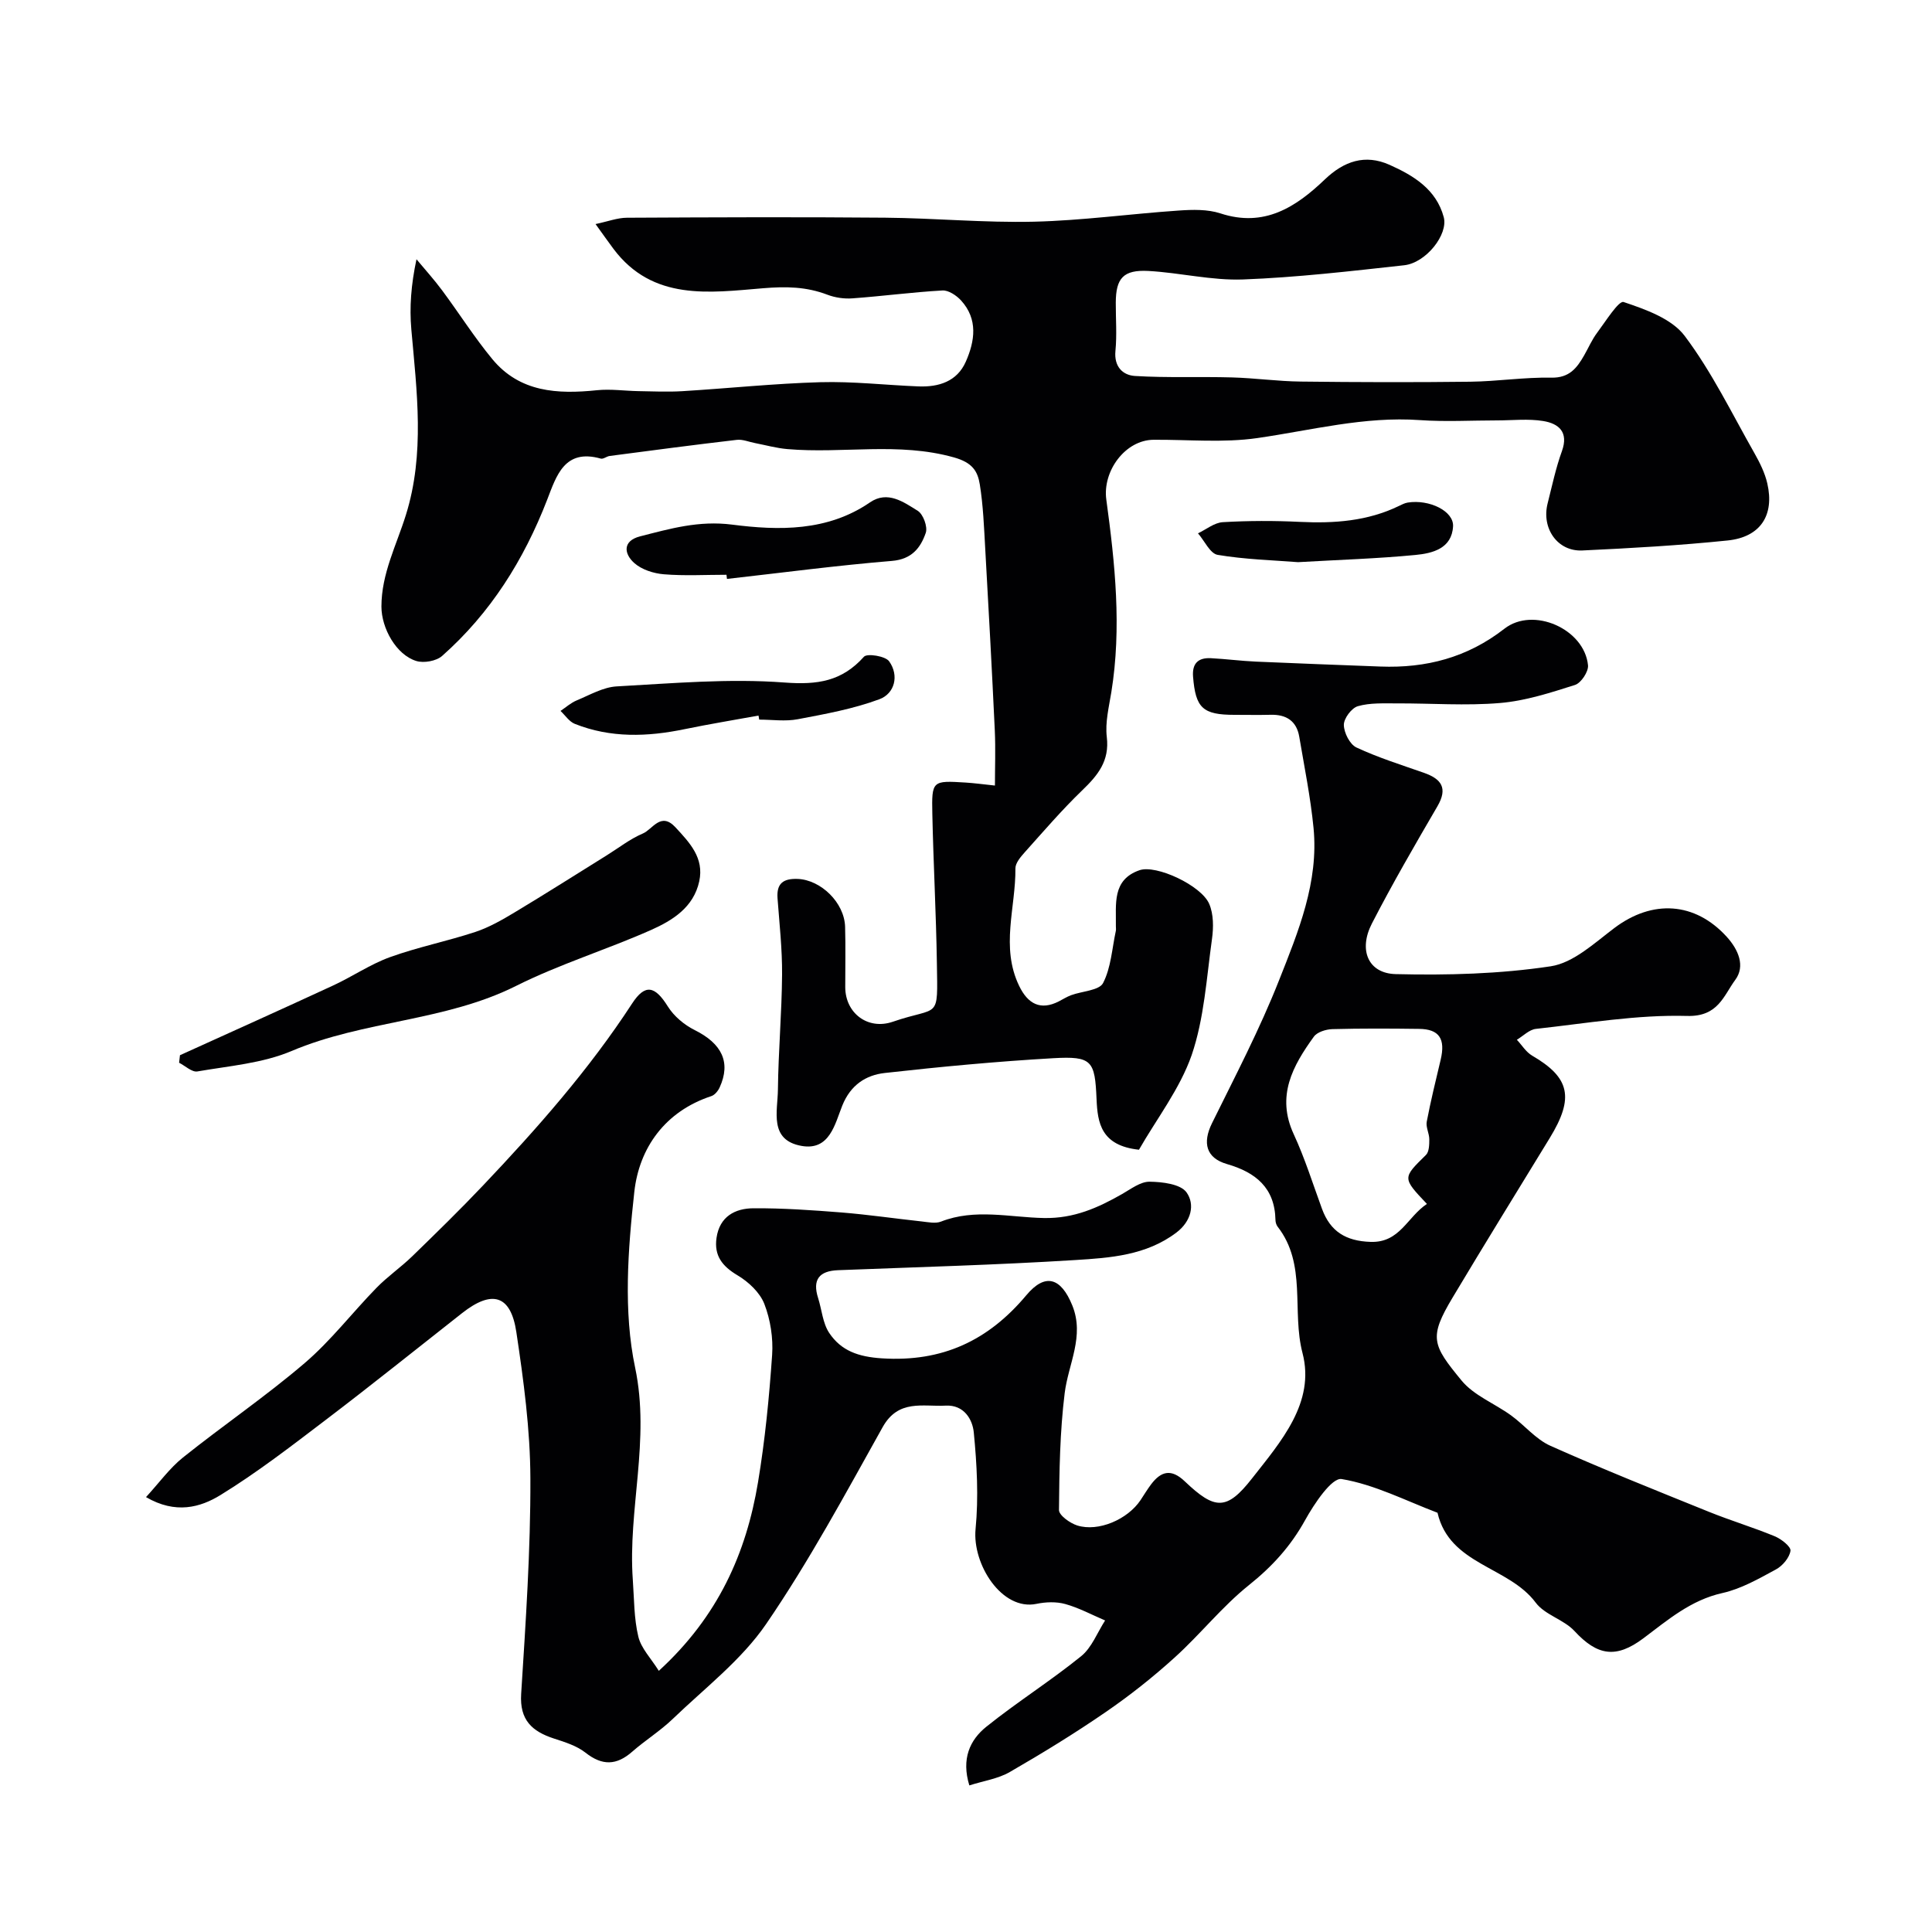
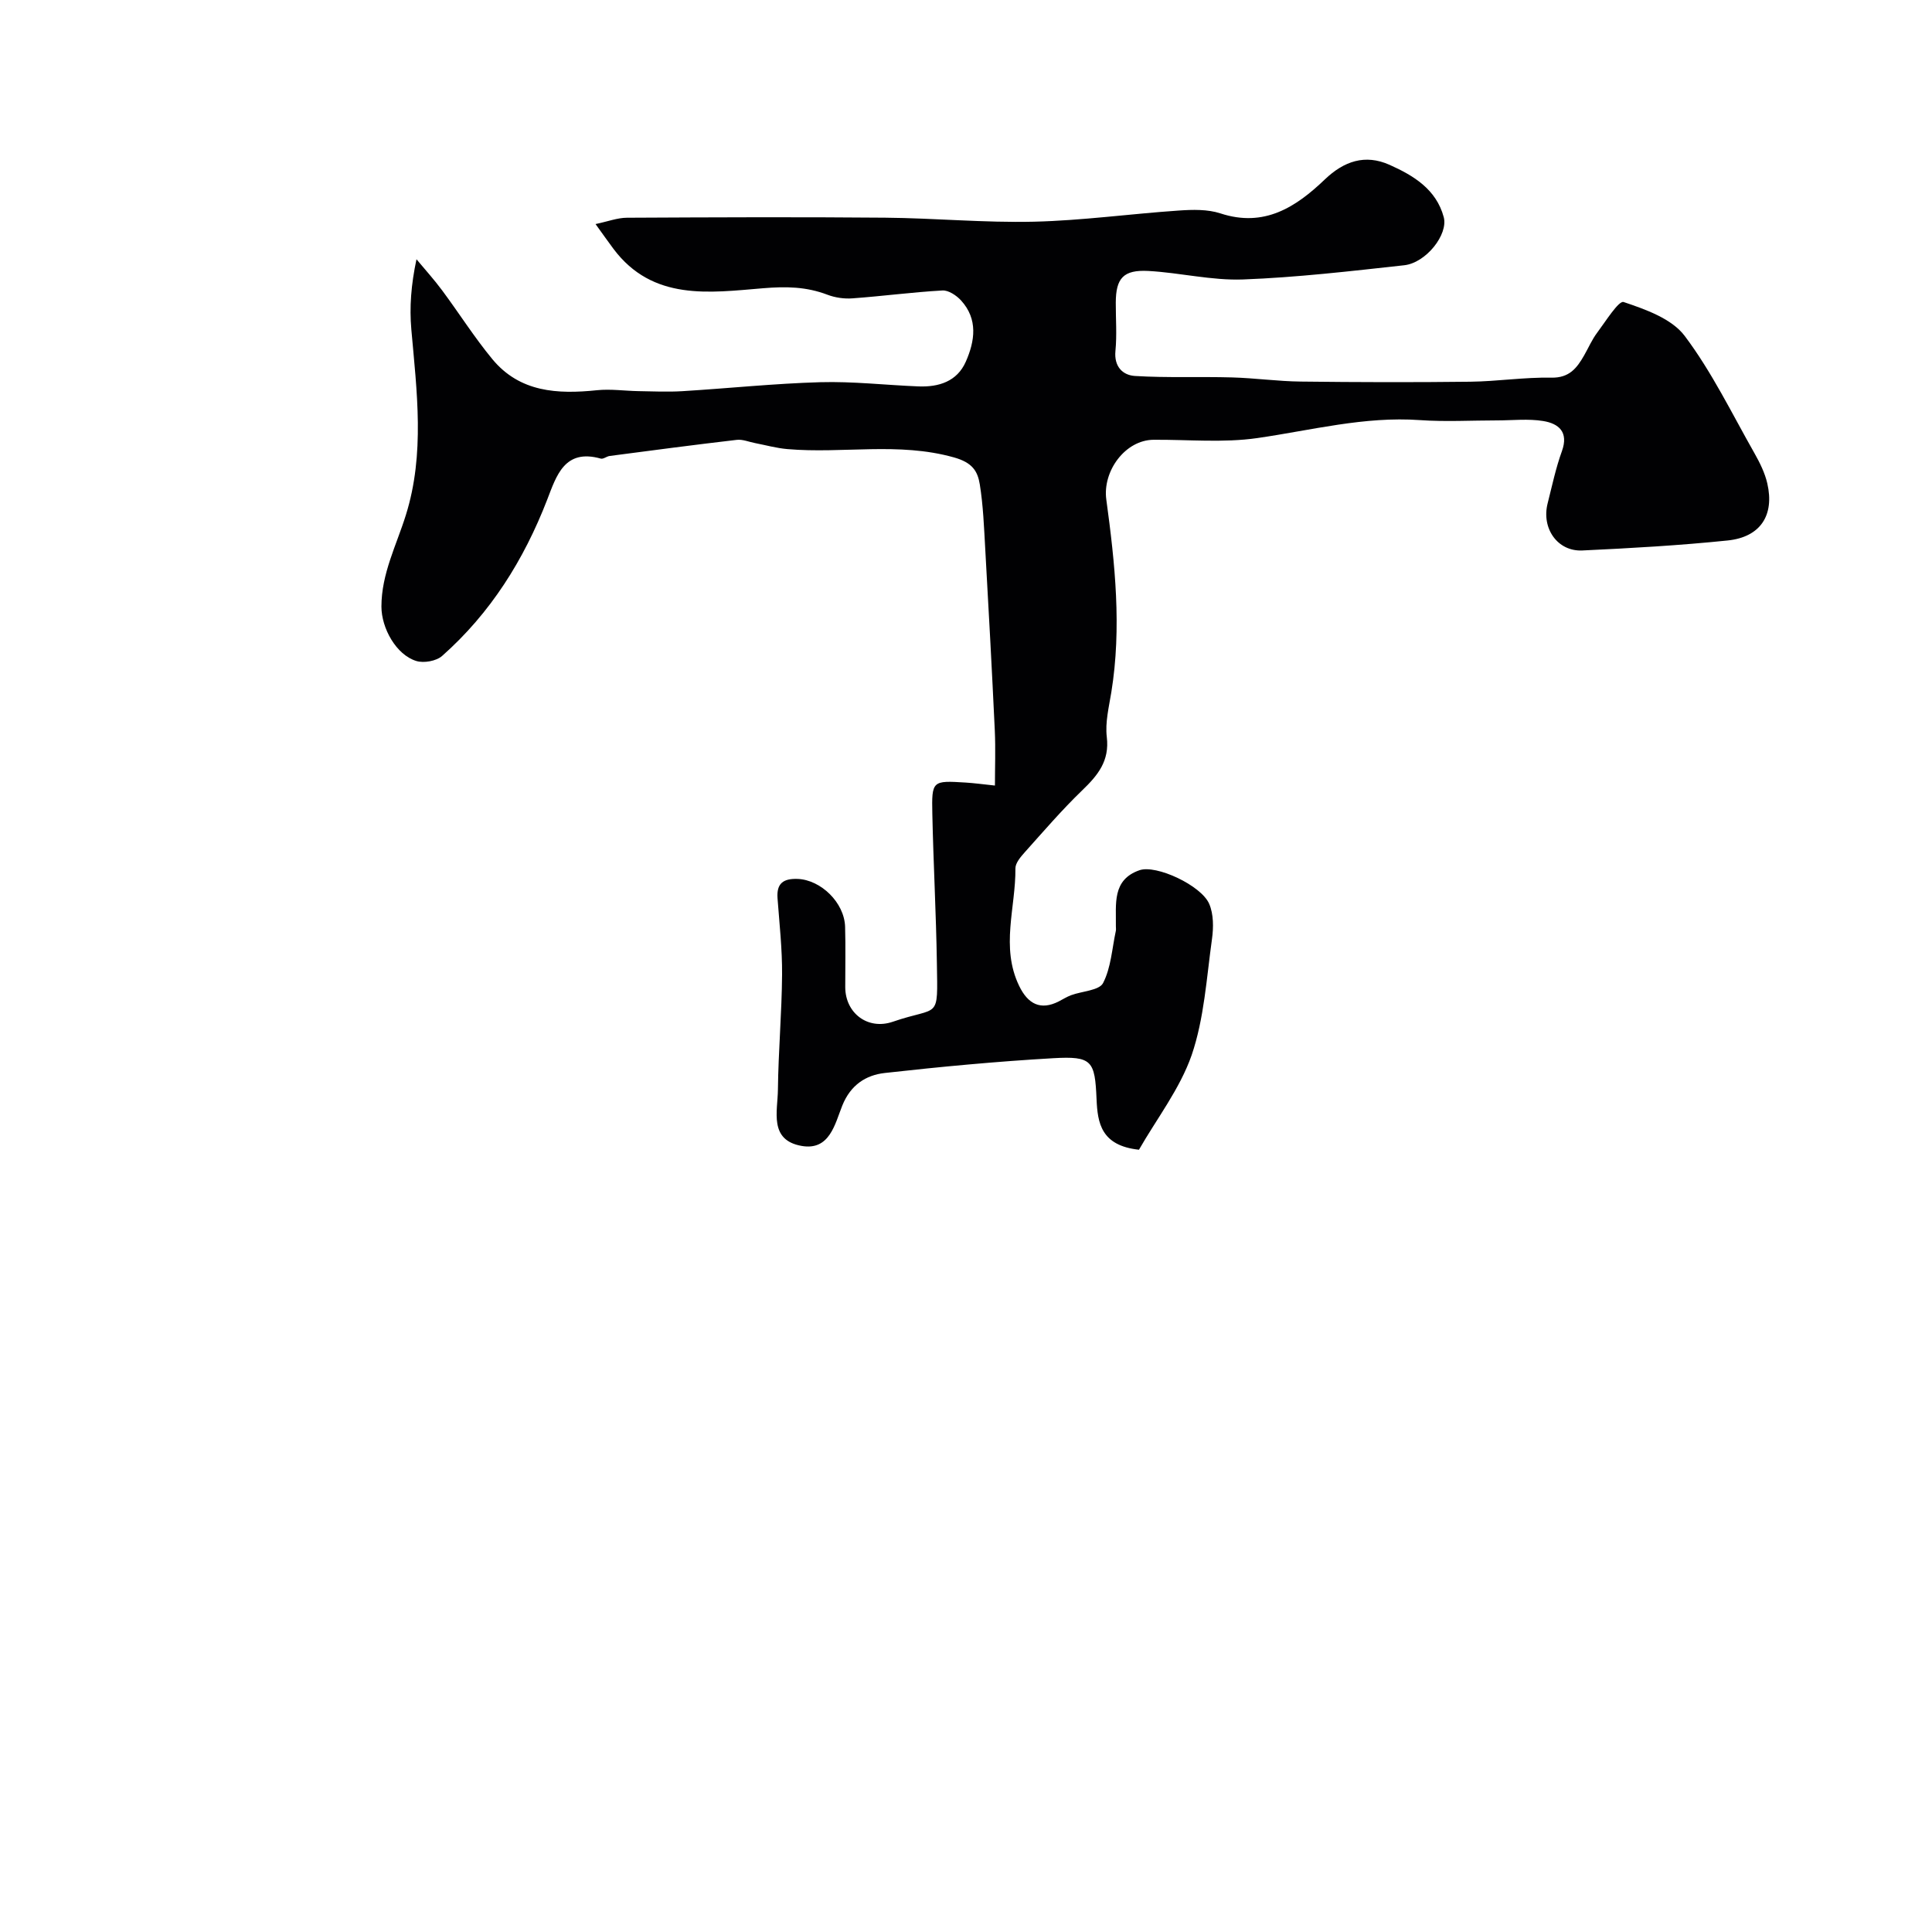
<svg xmlns="http://www.w3.org/2000/svg" enable-background="new 0 0 400 400" viewBox="0 0 400 400">
  <g fill="#010103">
-     <path d="m30.23 309.96c2.74-2.98 4.88-5.98 7.65-8.2 8.3-6.64 17.12-12.64 25.19-19.54 5.43-4.64 9.86-10.45 14.88-15.59 2.29-2.35 5.04-4.24 7.4-6.53 4.95-4.81 9.89-9.63 14.64-14.64 11.2-11.81 21.95-23.98 30.88-37.69 2.73-4.19 4.76-3.61 7.4.61 1.26 2.02 3.4 3.81 5.55 4.88 5.63 2.8 7.55 6.67 5.18 11.87-.33.73-1.02 1.58-1.73 1.81-9.62 3.17-14.94 10.77-15.94 19.81-1.33 12.04-2.29 24.75.17 36.42 3.16 15.04-1.54 29.35-.48 43.96.28 3.92.23 7.94 1.14 11.72.58 2.43 2.64 4.51 4.24 7.08 12.31-11.27 18.1-24.39 20.54-39.05 1.45-8.71 2.31-17.54 2.92-26.35.24-3.5-.35-7.31-1.61-10.56-.92-2.37-3.27-4.57-5.54-5.92-3.17-1.89-4.9-4.06-4.36-7.78.64-4.4 3.83-6.09 7.64-6.11 6.09-.04 12.19.39 18.26.87 5.55.45 11.06 1.26 16.6 1.86 1.32.14 2.82.48 3.97.03 7.04-2.76 14.27-.87 21.35-.74 6.18.11 11.14-2.11 16.17-4.98 1.82-1.04 3.78-2.56 5.67-2.54 2.64.03 6.41.48 7.65 2.21 1.79 2.51.98 5.99-2.1 8.32-6.25 4.73-13.7 5.24-20.95 5.69-16.35 1.02-32.73 1.46-49.1 2.1-3.92.15-5.34 1.97-4.13 5.76.77 2.42.95 5.21 2.3 7.23 2.48 3.71 6.06 4.95 10.91 5.26 12.51.8 22.03-3.67 29.91-13.08 3.9-4.65 7.16-3.66 9.51 2.13 2.58 6.37-.83 12.11-1.58 18.16-.99 8-1.11 16.12-1.18 24.19-.01 1.09 2.27 2.72 3.77 3.2 4.39 1.38 10.45-1.25 13.12-5.25.72-1.09 1.4-2.22 2.18-3.26 2.08-2.75 4.19-3.29 6.99-.61 6.21 5.91 8.66 6.09 13.91-.62 5.92-7.56 13.13-15.69 10.45-25.96-2.27-8.68.93-18.36-5.15-26.16-.28-.36-.44-.92-.45-1.39-.13-6.66-4.1-9.86-10.03-11.57-4.33-1.25-5.13-4.37-3.1-8.48 4.82-9.77 9.89-19.47 13.88-29.59 3.98-10.06 8.24-20.32 7.13-31.56-.62-6.31-1.89-12.57-2.95-18.83-.55-3.28-2.69-4.65-5.93-4.56-2.5.06-5 .01-7.5.01-6.56 0-8.04-1.42-8.56-7.9-.22-2.78 1.1-3.96 3.69-3.83 3.1.16 6.2.57 9.3.71 8.6.38 17.2.69 25.8 1.02 9.46.36 18.01-1.86 25.67-7.83 5.98-4.66 16.58.07 17.31 7.57.13 1.31-1.44 3.67-2.69 4.07-5.07 1.61-10.27 3.3-15.53 3.74-7.08.6-14.25.05-21.38.08-2.7.01-5.52-.15-8.05.58-1.3.37-2.92 2.54-2.9 3.88.02 1.62 1.24 4.03 2.61 4.67 4.5 2.1 9.29 3.6 13.99 5.25 3.63 1.28 4.96 3.17 2.77 6.93-4.67 8.01-9.33 16.04-13.57 24.28-2.81 5.47-.77 10.33 4.96 10.46 10.69.26 21.53-.03 32.07-1.62 4.7-.71 9.06-4.82 13.17-7.92 7.89-5.95 16.68-5.42 23.26 1.8 2.43 2.67 3.89 6.07 1.78 8.93-2.4 3.24-3.52 7.65-9.96 7.47-10.41-.29-20.89 1.54-31.32 2.68-1.38.15-2.63 1.47-3.94 2.25 1.04 1.11 1.89 2.54 3.15 3.28 7.84 4.56 8.77 8.71 3.65 17.08-6.72 10.99-13.49 21.95-20.1 33.01-4.95 8.27-4.24 9.78 1.84 17.17 2.56 3.12 6.87 4.77 10.27 7.24 2.77 2.01 5.09 4.92 8.12 6.28 10.83 4.84 21.85 9.23 32.85 13.68 4.48 1.81 9.13 3.21 13.59 5.05 1.36.56 3.4 2.15 3.28 3.01-.21 1.43-1.64 3.13-3.02 3.87-3.55 1.92-7.2 4.02-11.07 4.88-6.55 1.46-11.3 5.57-16.36 9.37-5.68 4.26-9.55 3.6-14.27-1.5-2.21-2.39-6.13-3.34-8.02-5.87-5.63-7.56-17.84-7.8-20.34-18.62-6.59-2.5-13.03-5.84-19.85-6.98-2.03-.34-5.69 5.13-7.56 8.51-2.98 5.39-6.81 9.6-11.63 13.45-5.56 4.45-10.07 10.19-15.38 14.99-4.48 4.06-9.26 7.85-14.24 11.27-6.44 4.43-13.12 8.53-19.9 12.44-2.42 1.4-5.4 1.82-8.37 2.77-1.68-5.49.1-9.4 3.51-12.14 6.36-5.11 13.3-9.48 19.64-14.61 2.2-1.78 3.34-4.89 4.96-7.4-2.74-1.17-5.4-2.61-8.24-3.4-1.86-.52-4.04-.44-5.96-.04-7.18 1.5-13.32-8.21-12.62-15.48.64-6.61.28-13.39-.37-20.02-.26-2.68-2.02-5.74-5.82-5.54-4.74.25-9.79-1.38-13.05 4.46-7.7 13.78-15.21 27.74-24.11 40.74-5.12 7.48-12.72 13.29-19.36 19.68-2.58 2.48-5.69 4.41-8.39 6.78-3.25 2.85-6.2 2.92-9.66.19-1.82-1.43-4.26-2.19-6.52-2.92-4.54-1.48-7.14-3.82-6.8-9.23.94-14.85 1.96-29.73 1.91-44.6-.03-10.12-1.4-20.3-2.91-30.35-1.16-7.69-5.04-8.77-11.22-3.91-9.4 7.38-18.71 14.87-28.22 22.1-7.11 5.41-14.22 10.91-21.82 15.58-4.14 2.54-9.26 4.01-15.41.42zm265.2-60.7c-5.12-5.41-5.07-5.36-.2-10.14.66-.65.69-2.13.69-3.23 0-1.22-.74-2.51-.53-3.65.82-4.3 1.87-8.56 2.88-12.82 1.03-4.33-.28-6.35-4.45-6.4-5.99-.08-11.98-.11-17.96.05-1.32.04-3.14.59-3.84 1.56-4.38 6.05-7.83 12.28-4.17 20.19 2.31 4.99 3.96 10.29 5.86 15.47 1.73 4.7 4.95 6.66 10.06 6.83 6.07.2 7.56-5.14 11.66-7.86z" />
    <path d="m235.81 238.04c-7.87-.85-8.57-5.58-8.78-10.46-.34-7.97-.91-8.95-8.97-8.49-11.65.67-23.28 1.76-34.88 3.06-3.91.44-7.07 2.47-8.79 6.74-1.52 3.78-2.6 9.39-8.43 8.36-6.8-1.2-4.95-7.18-4.9-11.66.09-7.94.8-15.87.86-23.8.04-5.27-.55-10.54-.94-15.8-.23-3.1 1.19-4.12 4.15-4.02 4.81.18 9.7 4.9 9.84 9.93.12 4.16.02 8.33.03 12.5.02 5.35 4.66 8.92 9.85 7.14 9.69-3.34 9.31-.07 9.12-12.19-.16-10.27-.72-20.53-.94-30.8-.15-6.94-.02-6.96 6.89-6.53 1.77.11 3.54.35 6.07.62 0-3.69.15-7.58-.03-11.46-.59-12.54-1.27-25.07-1.98-37.6-.25-4.43-.42-8.9-1.12-13.27-.45-2.78-1.54-4.54-5.36-5.61-11.5-3.23-23.03-.73-34.47-1.72-2.25-.19-4.46-.81-6.68-1.24-1.28-.24-2.59-.82-3.82-.67-8.77 1.02-17.53 2.18-26.29 3.33-.64.08-1.33.69-1.85.55-7.54-2.13-9.2 3.6-11.11 8.53-4.82 12.44-11.72 23.46-21.75 32.33-1.2 1.06-3.78 1.52-5.34 1.04-4.16-1.27-7.22-6.79-7.22-11.27 0-6.81 3.12-12.71 5.07-18.98 3.95-12.65 2.26-25.54 1.12-38.41-.4-4.57-.06-9.21 1.07-14.51 1.78 2.14 3.66 4.21 5.31 6.44 3.5 4.71 6.65 9.7 10.38 14.22 5.69 6.89 13.5 7.3 21.68 6.45 2.83-.29 5.73.14 8.6.19 3.01.05 6.04.19 9.04.01 9.54-.58 19.06-1.59 28.6-1.86 6.75-.19 13.53.6 20.29.87 4.22.17 8.02-1.01 9.83-5.12 1.88-4.26 2.56-8.79-.98-12.67-.95-1.04-2.6-2.15-3.87-2.07-6.22.35-12.4 1.18-18.61 1.63-1.71.13-3.59-.14-5.19-.75-4.38-1.67-8.57-1.74-13.35-1.34-11.03.91-22.82 2.69-30.95-8.16-1.06-1.42-2.08-2.87-3.71-5.13 2.61-.55 4.54-1.3 6.48-1.31 17.83-.09 35.66-.17 53.49-.01 10.27.09 20.54 1.07 30.8.83 10.01-.24 19.98-1.63 29.99-2.31 2.86-.2 5.96-.28 8.62.59 9.05 2.97 15.6-1.28 21.59-7.01 3.99-3.82 8.36-5.3 13.41-3.05 4.96 2.22 9.67 5.05 11.23 10.83.97 3.59-3.67 9.48-8.2 9.97-11.1 1.22-22.21 2.52-33.35 2.94-6.5.24-13.04-1.4-19.59-1.76-5.2-.28-6.74 1.5-6.76 6.56-.01 3.33.25 6.69-.07 9.99-.32 3.27 1.53 5.03 4.03 5.19 6.67.41 13.39.11 20.08.3 4.77.13 9.52.81 14.29.86 11.69.14 23.39.17 35.09.03 5.59-.07 11.18-.95 16.76-.84 3.73.07 5.29-1.99 6.8-4.63.89-1.56 1.61-3.25 2.68-4.67 1.75-2.34 4.47-6.7 5.48-6.36 4.56 1.53 9.96 3.44 12.65 7.02 5.63 7.48 9.78 16.08 14.44 24.28 1.11 1.96 2.16 4.08 2.66 6.25 1.52 6.59-1.41 11.12-8.21 11.82-9.99 1.03-20.05 1.6-30.09 2.07-5.14.24-8.49-4.59-7.18-9.75.92-3.63 1.69-7.32 2.96-10.82 1.43-3.98-.69-5.71-3.87-6.23-3.1-.51-6.35-.13-9.53-.13-5.33 0-10.69.31-15.99-.06-11.5-.82-22.49 2.11-33.69 3.72-7.02 1.01-14.29.3-21.45.35-5.88.03-10.61 6.48-9.8 12.39 1.81 13.23 3.2 26.51 1.04 39.87-.5 3.07-1.3 6.26-.94 9.27.6 4.99-1.87 7.95-5.11 11.07-4.19 4.04-8 8.48-11.89 12.82-.85.95-1.93 2.22-1.92 3.33.08 8.1-3.12 16.27.78 24.33 1.82 3.77 4.45 5.1 8.18 3.21.86-.44 1.68-.97 2.58-1.3 2.27-.84 5.8-.96 6.61-2.51 1.65-3.2 1.85-7.14 2.64-10.79.07-.32 0-.66.01-1 .08-4.52-.84-9.59 4.89-11.57 3.46-1.2 12.78 3.14 14.43 6.96.92 2.12.91 4.9.58 7.27-1.13 8.08-1.61 16.44-4.21 24.05-2.44 7-7.27 13.22-10.91 19.59z" />
-     <path d="m37.26 218.47c10.58-4.8 21.18-9.56 31.72-14.44 3.98-1.84 7.68-4.39 11.78-5.87 5.76-2.08 11.83-3.29 17.65-5.21 2.86-.95 5.56-2.5 8.17-4.07 6.39-3.84 12.69-7.84 19.02-11.78 2.48-1.54 4.83-3.4 7.49-4.53 2.04-.86 3.71-4.57 6.75-1.29 2.96 3.2 5.98 6.35 4.93 11.19-1.17 5.39-5.52 8.09-9.97 10.07-9.21 4.09-18.94 7.07-27.93 11.57-14.72 7.38-31.5 7.13-46.5 13.49-6.02 2.55-12.94 3.09-19.5 4.23-1.13.2-2.52-1.16-3.79-1.8.05-.52.12-1.04.18-1.56z" />
-     <path d="m150.41 119c-4.32 0-8.66.25-12.95-.1-2.13-.17-4.61-.96-6.15-2.34-2.15-1.92-2.42-4.58 1.2-5.51 6.23-1.59 12.16-3.32 19.09-2.43 9.6 1.23 19.71 1.44 28.51-4.6 3.65-2.51 6.97-.08 9.9 1.74 1.13.7 2.09 3.32 1.66 4.56-1.07 3.1-2.89 5.47-7 5.81-11.41.94-22.78 2.45-34.16 3.73-.03-.29-.06-.57-.1-.86z" />
-     <path d="m157.04 148.15c-5.11.93-10.23 1.77-15.32 2.82-7.68 1.59-15.29 1.85-22.71-1.1-1.16-.46-1.98-1.76-2.96-2.68 1.1-.74 2.13-1.67 3.33-2.17 2.72-1.13 5.5-2.76 8.32-2.91 11.58-.64 23.25-1.67 34.75-.8 6.83.51 11.86-.25 16.42-5.34.66-.74 4.45-.14 5.22.95 2.11 2.96 1.14 6.68-2.02 7.85-5.41 2.01-11.21 3.06-16.91 4.14-2.57.49-5.31.08-7.97.08-.05-.27-.1-.55-.15-.84z" />
-     <path d="m268.75 116.39c-5.21-.41-11-.56-16.64-1.51-1.57-.26-2.73-2.91-4.08-4.46 1.71-.81 3.39-2.21 5.14-2.31 5.3-.31 10.65-.32 15.96-.06 7.1.34 14-.14 20.51-3.3.58-.28 1.19-.6 1.82-.7 4.44-.71 9.55 1.76 9.38 4.92-.25 4.62-4.27 5.59-7.79 5.93-7.89.76-15.82 1-24.3 1.49z" />
  </g>
</svg>